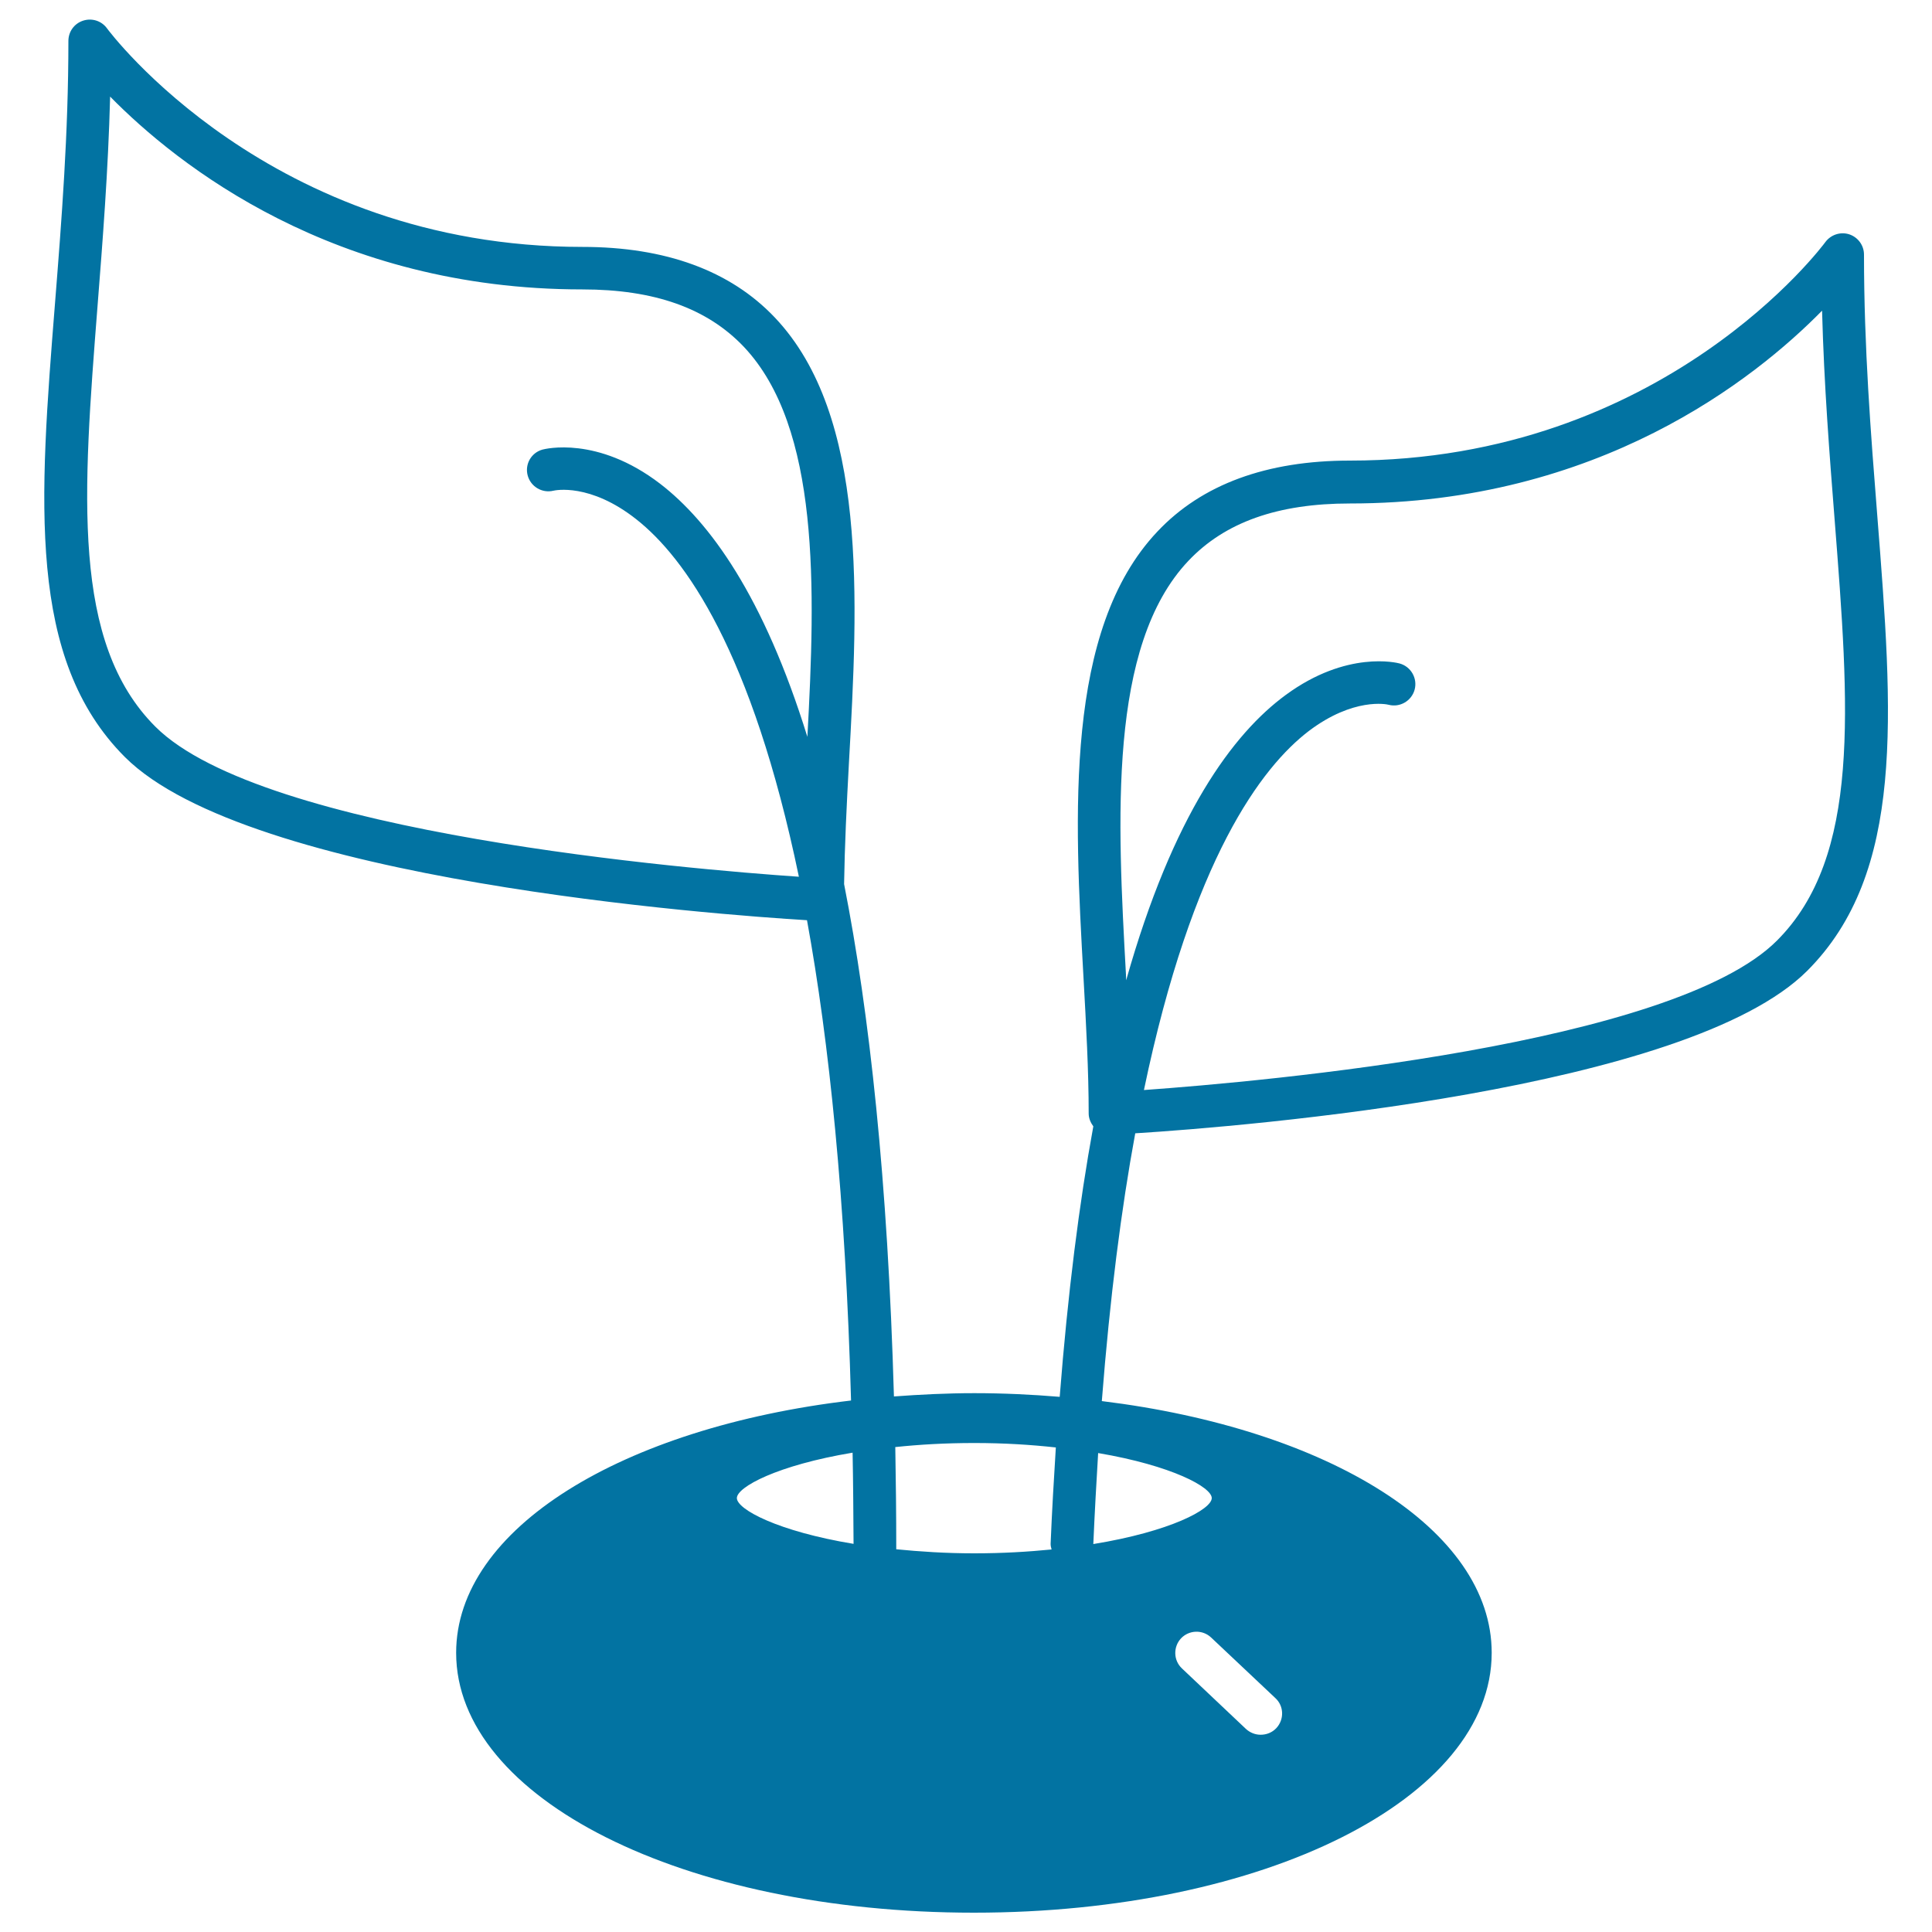
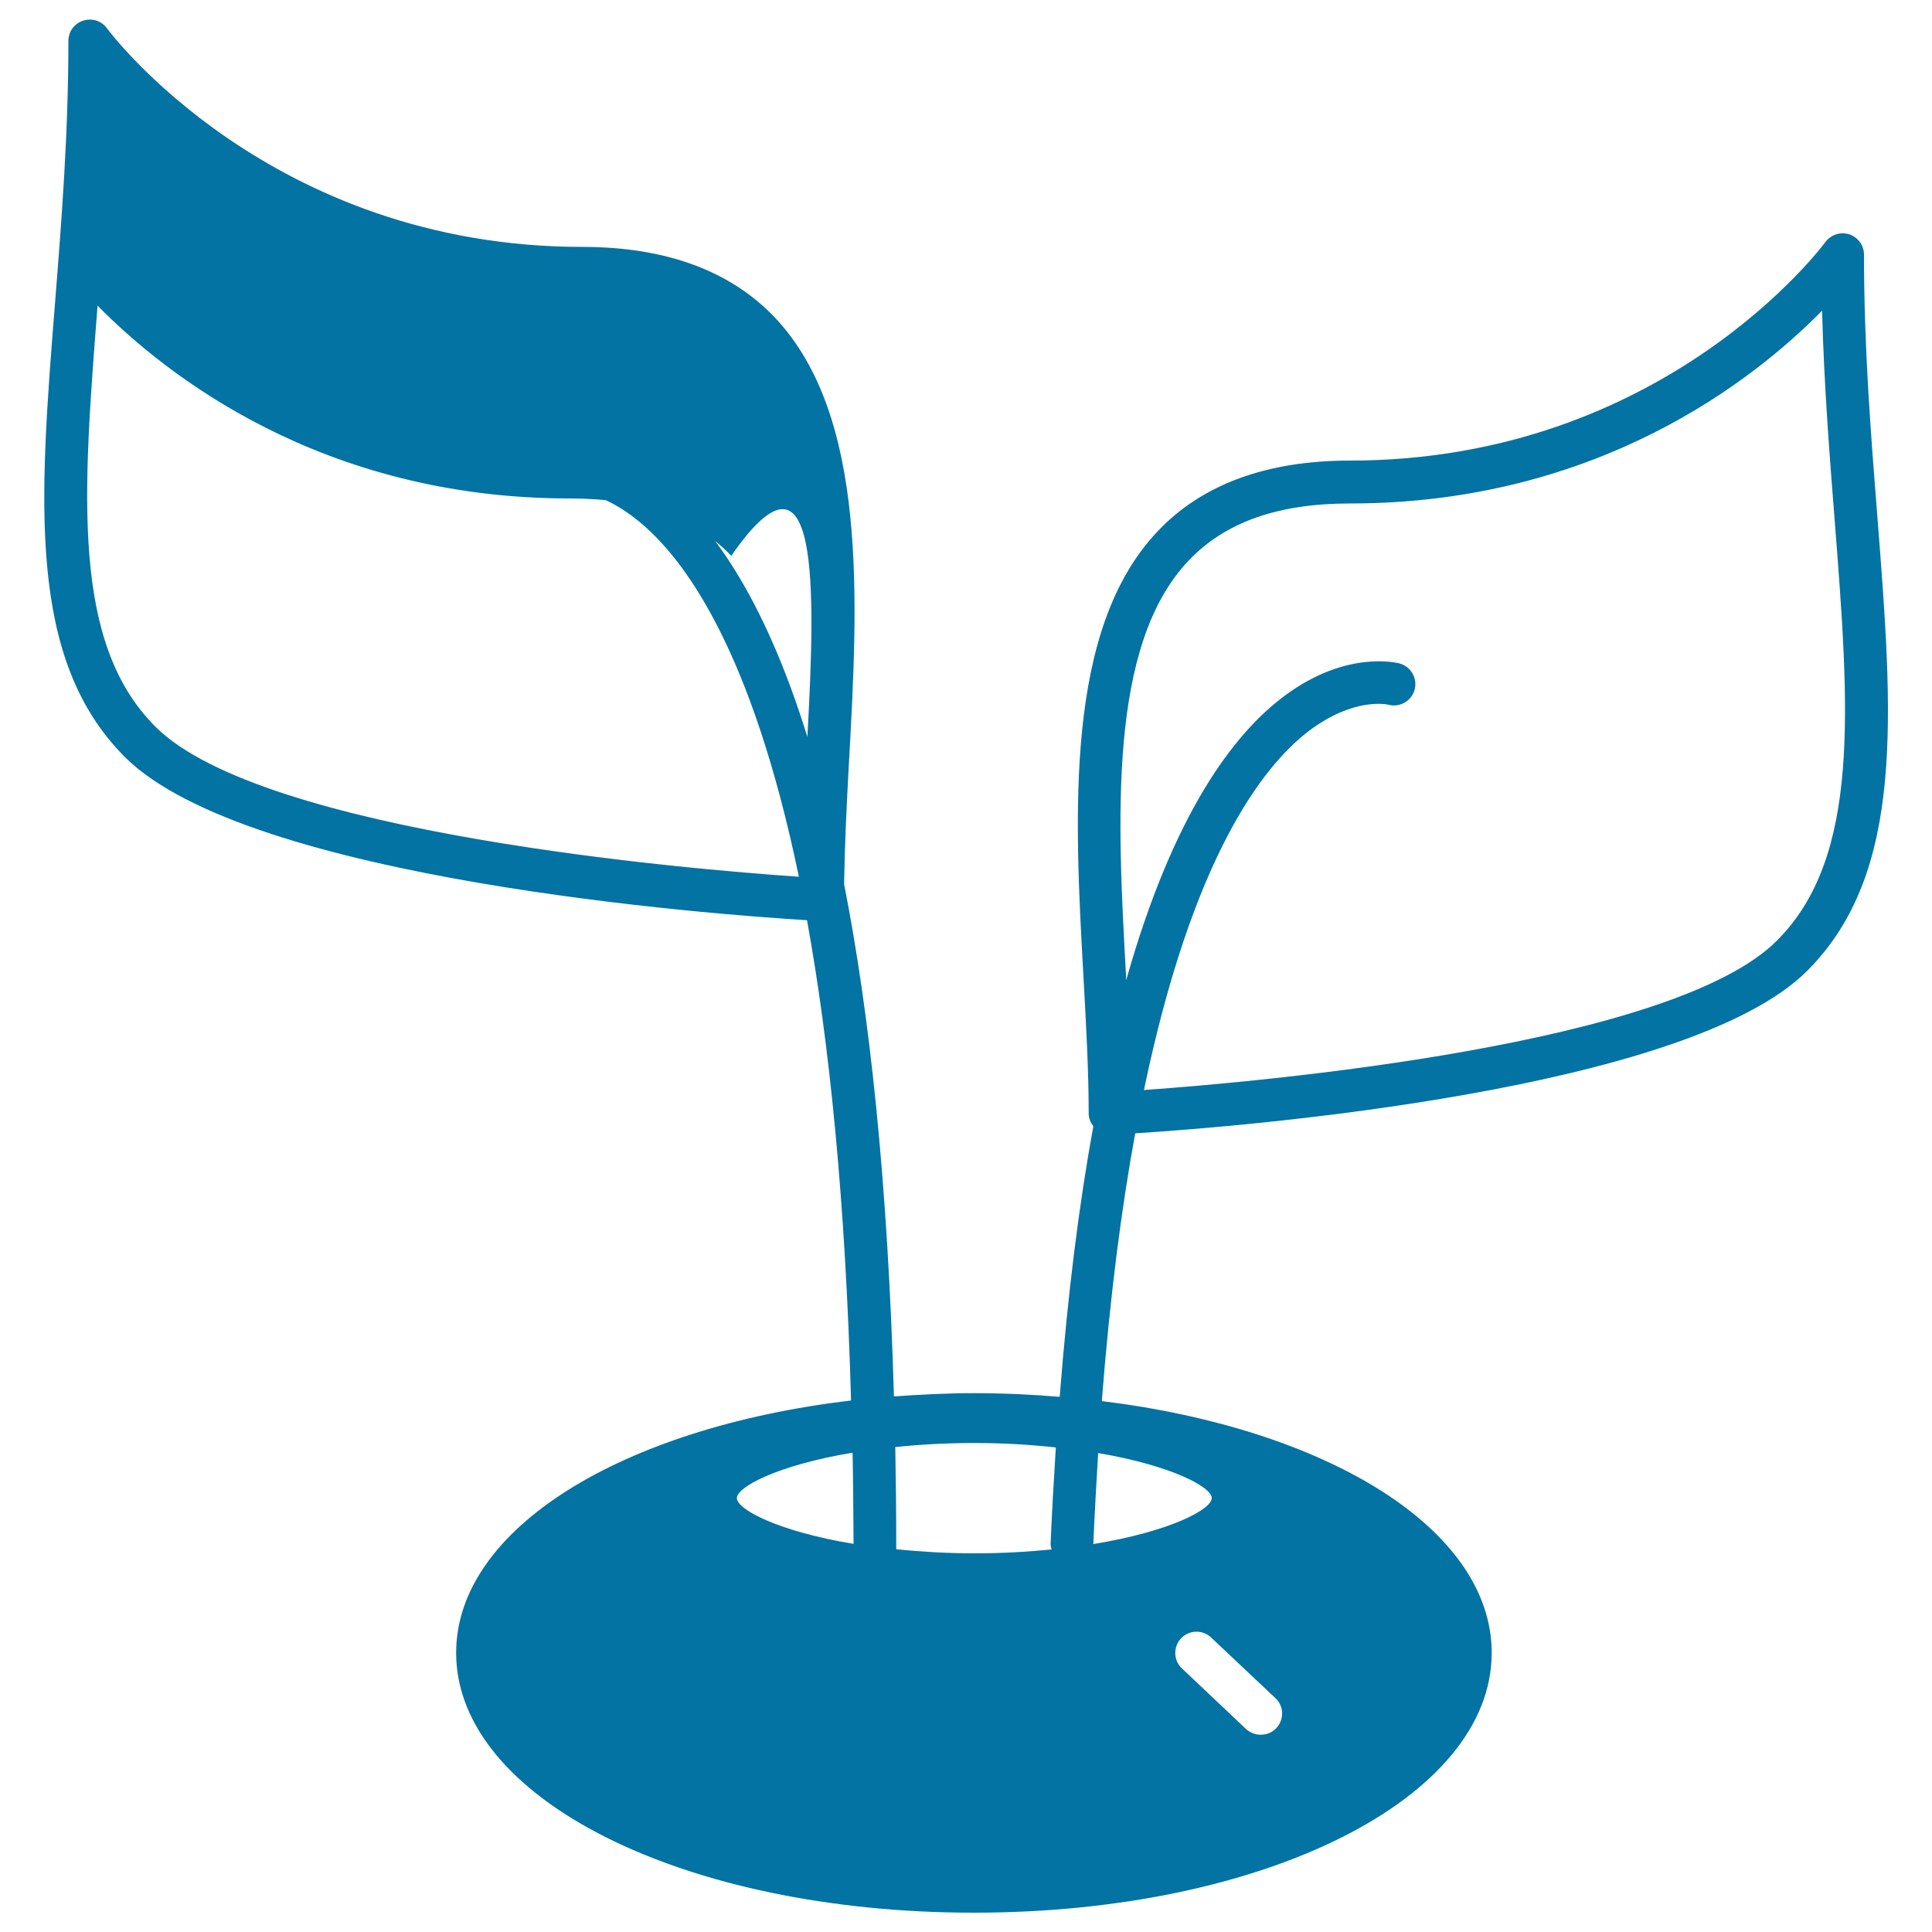
<svg xmlns="http://www.w3.org/2000/svg" viewBox="0 0 1000 1000" style="fill:#0273a2">
  <title>Plant Leaves In A Jar SVG icon</title>
  <g>
    <g>
-       <path d="M935.4,502.5c50.8-50.8,44.4-132.2,36.3-235.3c-3.4-43-6.9-87.4-6.9-135.4c0-4.8-3.1-9-7.6-10.5c-4.6-1.5-9.6,0.2-12.4,4c-0.8,1.1-83.6,113.1-246.1,113.1c-43.1,0-76.6,12.3-99.6,36.7c-48.2,50.9-43,146.4-38.3,230.6c1.4,25.1,2.7,48.7,2.7,70.7c0,2.4,1,4.7,2.4,6.6c-7.3,39.8-13.2,86.2-17.4,140c-14.4-1.2-29.1-1.9-44.2-1.9c-14.2,0-28,0.7-41.6,1.7c-3.2-111.6-12.6-198.2-25.8-265.2c0.3-19.8,1.3-40.5,2.5-62.6c4.7-84.2,9.9-179.7-38.3-230.6c-23-24.3-56.6-36.6-99.6-36.6c-162,0-245.3-112-246.1-113.1c-2.8-3.9-7.8-5.5-12.4-4c-4.6,1.5-7.6,5.7-7.6,10.5c0,48-3.5,92.5-6.9,135.4C20.3,259.6,13.9,341,64.6,391.8c64,64,307.2,81.7,353.1,84.5c11.5,63.1,19.9,144.3,22.8,248.6c-118.5,14-204.4,66.3-204.4,130.6c0,75.4,117.7,134.5,268,134.5c150.3,0,268-59.1,268-134.5c0-63.9-84.6-115.9-201.8-130.3c4.2-53.9,10.1-99.6,17.3-138.6C644.8,583,873.6,564.3,935.4,502.5z M417.9,381.4c-22.6-72.9-50.6-111.3-76.2-131c-32.6-25-59.7-18-60.9-17.7c-5.8,1.6-9.2,7.5-7.7,13.3c1.5,5.8,7.4,9.4,13.3,8c0.8-0.2,19-4.2,43.1,14.9c24.9,19.7,59.7,67.8,84,184.9c-55.4-3.8-277.6-22.2-333.1-77.7c-43.6-43.6-37.5-120.5-29.9-217.9C53.1,125.1,56,88.4,57,50c34.8,35.4,115.7,99.8,244.4,99.8c37.3,0,64.6,9.7,83.6,29.7C424.5,221.3,422.1,304.8,417.9,381.4z M381.4,775.4c0-5.7,20.9-17,59.9-23.5c0.3,15.2,0.4,30.9,0.5,47.2C402.5,792.6,381.4,781.2,381.4,775.4z M544.3,802c-12.2,1.2-25.3,2-40,2c-14.9,0-28.1-0.9-40.4-2.1c0-18.2-0.2-35.8-0.5-52.9c12.4-1.3,25.8-2.1,40.9-2.1c15.7,0,29.4,0.9,42.2,2.3c-1,16.1-2,32.6-2.7,49.9C543.8,800.1,544,801,544.3,802z M660.6,894.5c-2.2,2.3-5.1,3.4-8.1,3.4c-2.7,0-5.4-1-7.6-3l-33.1-31.3c-4.5-4.2-4.6-11.2-0.5-15.6c4.2-4.4,11.2-4.6,15.6-0.4l33.2,31.3C664.6,883,664.8,890,660.6,894.5z M627.2,775.4c0,5.8-21.4,17.3-61.3,23.8c0.7-16.4,1.6-32,2.5-47.1C606.7,758.6,627.2,769.8,627.2,775.4z M582.8,504.5c-4.4-79.8-9.4-170.2,32.3-214.2c18.9-20,46.3-29.7,83.6-29.7c128.7,0,209.6-64.4,244.4-99.8c1,38.4,3.9,75.1,6.5,108.2c7.6,97.4,13.7,174.4-29.9,217.9c-53.9,53.9-264.8,72.8-327.6,77.3c25-120,61.1-167.3,85.3-185.8c23.1-17.5,40.4-13.9,41.4-13.6c5.8,1.5,11.8-2,13.4-7.8c1.6-5.9-1.9-12-7.8-13.6c-1.1-0.3-27.2-7-58.9,16.3c-27.3,20-58.4,62-82.6,147.7C582.9,506.5,582.8,505.5,582.8,504.5z" />
+       <path d="M935.4,502.5c50.8-50.8,44.4-132.2,36.3-235.3c-3.4-43-6.9-87.4-6.9-135.4c0-4.8-3.1-9-7.6-10.5c-4.6-1.5-9.6,0.2-12.4,4c-0.8,1.1-83.6,113.1-246.1,113.1c-43.1,0-76.6,12.3-99.6,36.7c-48.2,50.9-43,146.4-38.3,230.6c1.4,25.1,2.7,48.7,2.7,70.7c0,2.4,1,4.7,2.4,6.6c-7.3,39.8-13.2,86.2-17.4,140c-14.4-1.2-29.1-1.9-44.2-1.9c-14.2,0-28,0.7-41.6,1.7c-3.2-111.6-12.6-198.2-25.8-265.2c0.3-19.8,1.3-40.5,2.5-62.6c4.7-84.2,9.9-179.7-38.3-230.6c-23-24.3-56.6-36.6-99.6-36.6c-162,0-245.3-112-246.1-113.1c-2.8-3.9-7.8-5.5-12.4-4c-4.6,1.5-7.6,5.7-7.6,10.5c0,48-3.5,92.5-6.9,135.4C20.3,259.6,13.9,341,64.6,391.8c64,64,307.2,81.7,353.1,84.5c11.5,63.1,19.9,144.3,22.8,248.6c-118.5,14-204.4,66.3-204.4,130.6c0,75.4,117.7,134.5,268,134.5c150.3,0,268-59.1,268-134.5c0-63.9-84.6-115.9-201.8-130.3c4.2-53.9,10.1-99.6,17.3-138.6C644.8,583,873.6,564.3,935.4,502.5z M417.9,381.4c-22.6-72.9-50.6-111.3-76.2-131c-32.6-25-59.7-18-60.9-17.7c-5.8,1.6-9.2,7.5-7.7,13.3c1.5,5.8,7.4,9.4,13.3,8c0.8-0.2,19-4.2,43.1,14.9c24.9,19.7,59.7,67.8,84,184.9c-55.4-3.8-277.6-22.2-333.1-77.7c-43.6-43.6-37.5-120.5-29.9-217.9c34.8,35.4,115.7,99.8,244.4,99.8c37.3,0,64.6,9.7,83.6,29.7C424.5,221.3,422.1,304.8,417.9,381.4z M381.4,775.4c0-5.7,20.9-17,59.9-23.5c0.3,15.2,0.4,30.9,0.5,47.2C402.5,792.6,381.4,781.2,381.4,775.4z M544.3,802c-12.2,1.2-25.3,2-40,2c-14.9,0-28.1-0.9-40.4-2.1c0-18.2-0.2-35.8-0.5-52.9c12.4-1.3,25.8-2.1,40.9-2.1c15.7,0,29.4,0.9,42.2,2.3c-1,16.1-2,32.6-2.7,49.9C543.8,800.1,544,801,544.3,802z M660.6,894.5c-2.2,2.3-5.1,3.4-8.1,3.4c-2.7,0-5.4-1-7.6-3l-33.1-31.3c-4.5-4.2-4.6-11.2-0.5-15.6c4.2-4.4,11.2-4.6,15.6-0.4l33.2,31.3C664.6,883,664.8,890,660.6,894.5z M627.2,775.4c0,5.8-21.4,17.3-61.3,23.8c0.7-16.4,1.6-32,2.5-47.1C606.7,758.6,627.2,769.8,627.2,775.4z M582.8,504.5c-4.4-79.8-9.4-170.2,32.3-214.2c18.9-20,46.3-29.7,83.6-29.7c128.7,0,209.6-64.4,244.4-99.8c1,38.4,3.9,75.1,6.5,108.2c7.6,97.4,13.7,174.4-29.9,217.9c-53.9,53.9-264.8,72.8-327.6,77.3c25-120,61.1-167.3,85.3-185.8c23.1-17.5,40.4-13.9,41.4-13.6c5.8,1.5,11.8-2,13.4-7.8c1.6-5.9-1.9-12-7.8-13.6c-1.1-0.3-27.2-7-58.9,16.3c-27.3,20-58.4,62-82.6,147.7C582.9,506.5,582.8,505.5,582.8,504.5z" />
    </g>
  </g>
</svg>